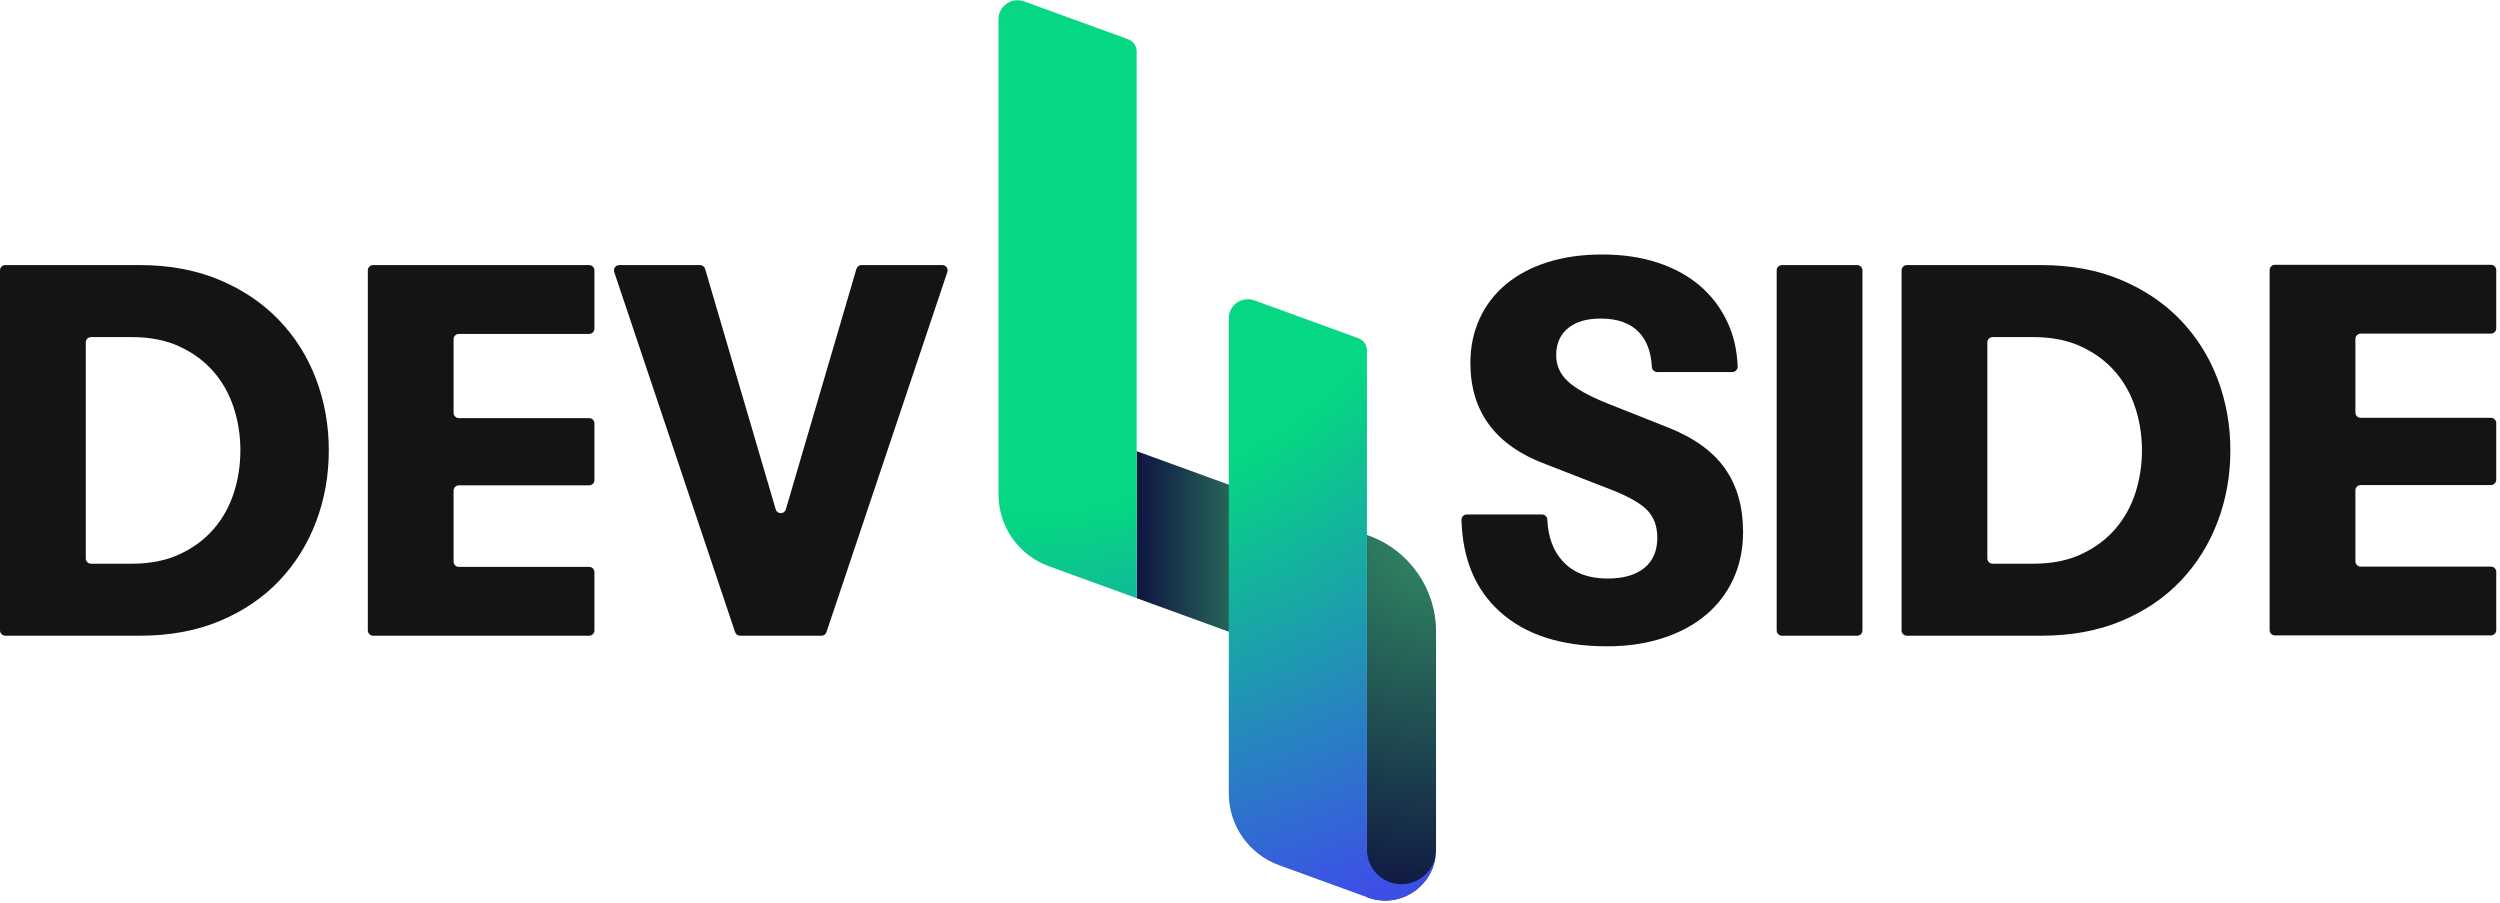
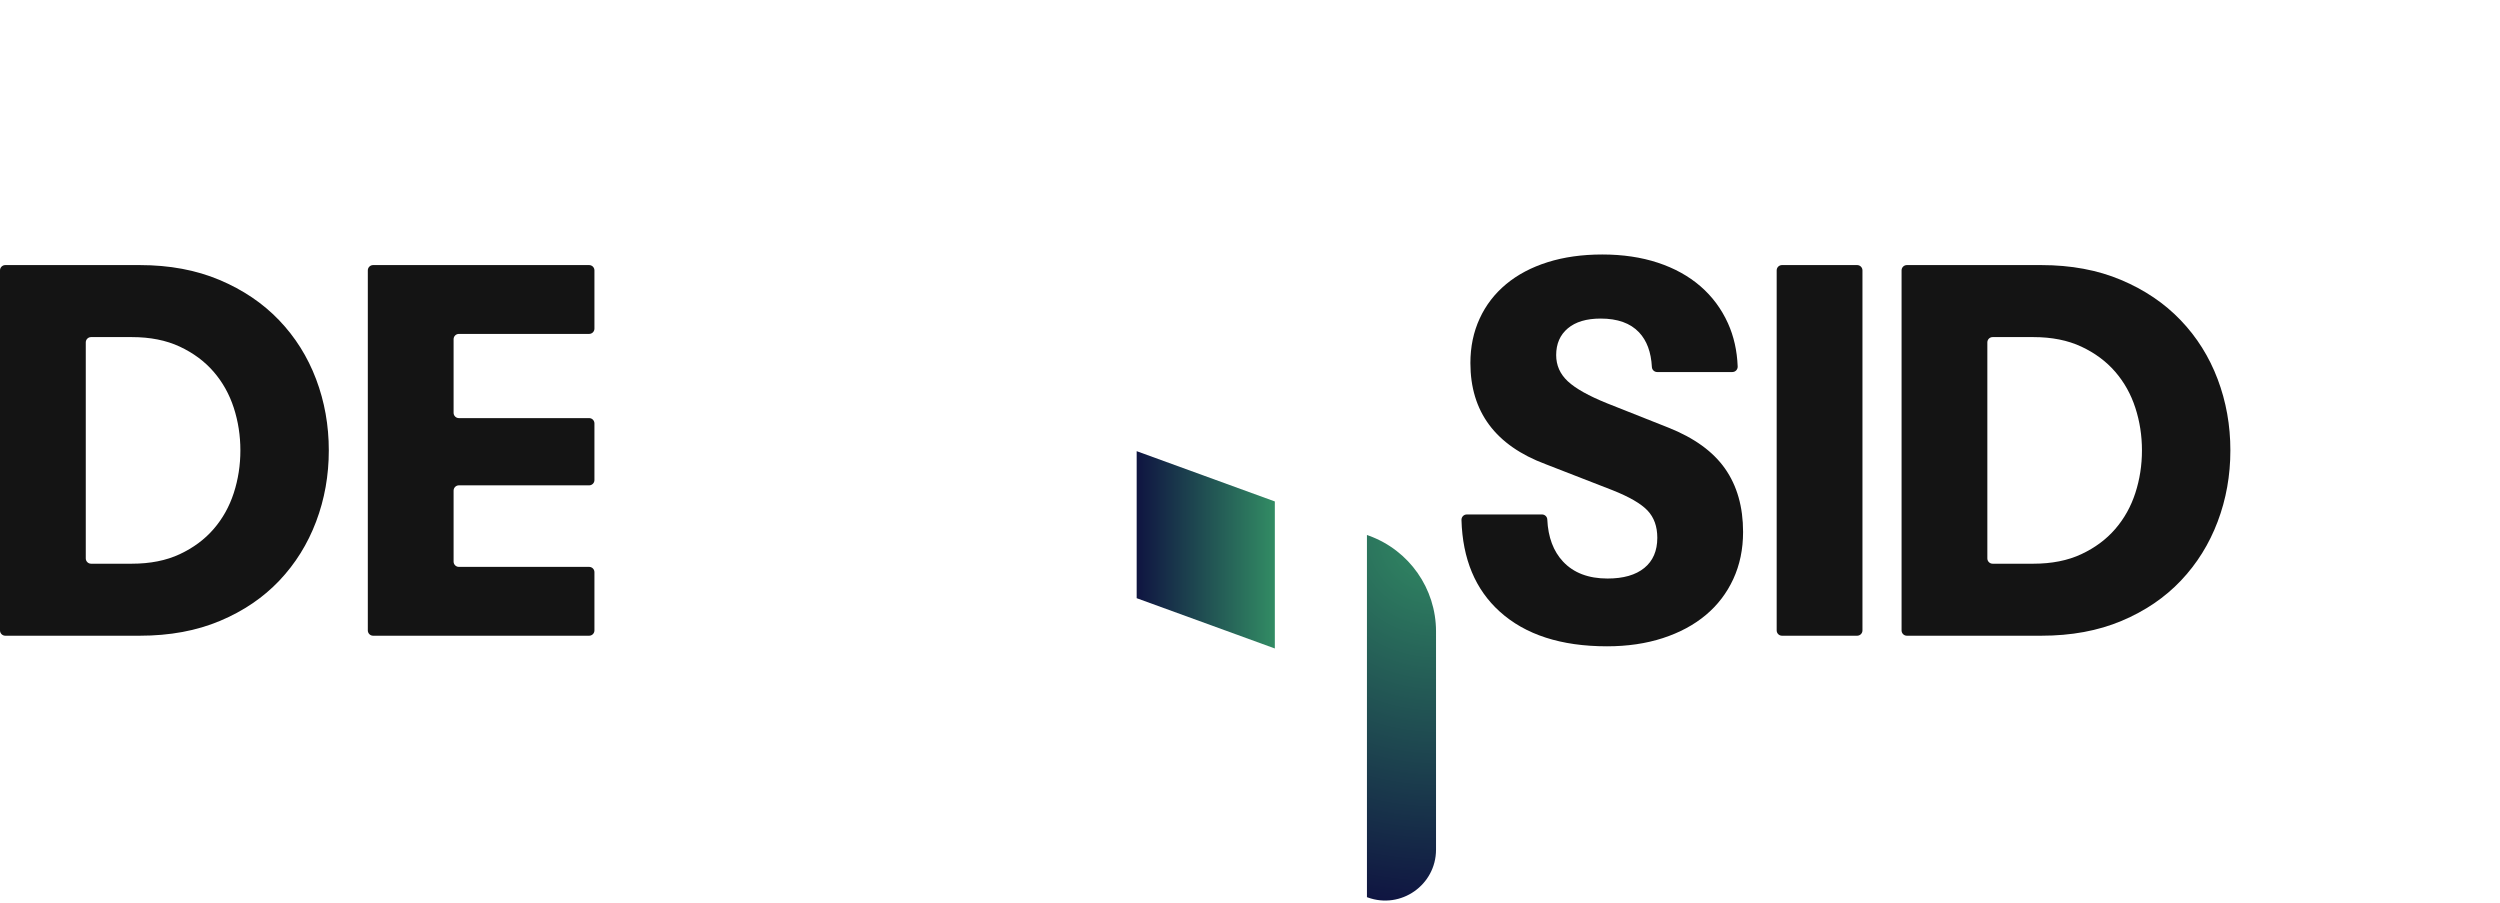
<svg xmlns="http://www.w3.org/2000/svg" width="393" height="142" viewBox="0 0 393 142" fill="none">
  <rect width="393" height="142" fill="#1E1E1E" />
  <path d="M-4166 -3789C-4166 -3790.1 -4165.1 -3791 -4164 -3791H832C833.104 -3791 834 -3790.1 834 -3789V2707C834 2708.1 833.104 2709 832 2709H-4164C-4165.1 2709 -4166 2708.1 -4166 2707V-3789Z" fill="white" />
  <path d="M0 42.503C0 42.044 0.373 41.671 0.832 41.671H21.974C26.635 41.671 30.81 42.449 34.5 44.002C38.19 45.556 41.311 47.664 43.864 50.327C46.416 52.991 48.359 56.085 49.691 59.608C51.023 63.132 51.688 66.864 51.688 70.803C51.688 74.743 51.023 78.475 49.691 81.998C48.359 85.522 46.43 88.615 43.906 91.278C41.38 93.942 38.273 96.052 34.584 97.604C30.893 99.158 26.689 99.935 21.974 99.935H0.832C0.373 99.935 0 99.562 0 99.102V42.503ZM20.725 88.615C23.61 88.615 26.121 88.116 28.258 87.117C30.393 86.118 32.17 84.8 33.585 83.163C35 81.527 36.053 79.64 36.748 77.503C37.441 75.368 37.788 73.133 37.788 70.803C37.788 68.472 37.441 66.239 36.748 64.103C36.053 61.967 35 60.08 33.585 58.443C32.17 56.806 30.393 55.488 28.258 54.489C26.121 53.49 23.61 52.991 20.725 52.991H14.316C13.857 52.991 13.484 53.364 13.484 53.823V87.783C13.484 88.242 13.857 88.615 14.316 88.615H20.725Z" fill="#141414" />
  <path d="M58.653 41.671H92.613C93.072 41.671 93.445 42.044 93.445 42.503V51.659C93.445 52.119 93.072 52.491 92.613 52.491H72.137C71.677 52.491 71.305 52.864 71.305 53.324V64.893C71.305 65.353 71.677 65.726 72.137 65.726H92.613C93.072 65.726 93.445 66.098 93.445 66.558V75.464C93.445 75.924 93.072 76.296 92.613 76.296H72.137C71.677 76.296 71.305 76.669 71.305 77.129V88.282C71.305 88.742 71.677 89.114 72.137 89.114H92.613C93.072 89.114 93.445 89.487 93.445 89.947V99.102C93.445 99.562 93.072 99.935 92.613 99.935H58.653C58.193 99.935 57.821 99.562 57.821 99.102V42.503C57.821 42.044 58.193 41.671 58.653 41.671Z" fill="#141414" />
-   <path d="M97.344 41.671H110.046C110.415 41.671 110.741 41.914 110.845 42.269L121.939 80.068C122.173 80.865 123.303 80.865 123.537 80.068L134.631 42.269C134.736 41.914 135.061 41.671 135.43 41.671H148.132C148.701 41.671 149.102 42.229 148.921 42.768L129.92 99.367C129.806 99.706 129.489 99.935 129.131 99.935H116.345C115.987 99.935 115.67 99.706 115.556 99.367L96.555 42.768C96.374 42.229 96.775 41.671 97.344 41.671Z" fill="#141414" />
  <g clip-path="url(#clip0_5_2)">
-     <path d="M200.404 101.94L178.685 94.035V70.923L200.404 78.828V101.94Z" fill="url(#paint0_linear_5_2)" />
+     <path d="M200.404 101.94L178.685 94.035V70.923L200.404 78.828V101.94" fill="url(#paint0_linear_5_2)" />
    <path d="M215.215 84.219L214.884 84.098V141.034L215.007 141.079C220.225 142.978 225.743 139.114 225.743 133.561V99.254C225.743 92.528 221.536 86.52 215.215 84.219Z" fill="url(#paint1_radial_5_2)" />
-     <path d="M178.684 94.035L164.861 89.004C160.121 87.278 156.965 82.772 156.965 77.728V3.04C156.965 0.958 159.035 -0.491 160.991 0.221L177.368 6.182C178.158 6.47 178.684 7.221 178.684 8.061V94.035ZM220.313 138.994C218.813 138.994 217.453 138.384 216.473 137.404C215.493 136.424 214.884 135.064 214.884 133.564V55.06C214.884 54.219 214.358 53.468 213.568 53.181L197.191 47.22C195.234 46.508 193.165 47.957 193.165 50.039V124.727C193.165 129.771 196.32 134.278 201.061 136.003L214.884 141.034L215.003 141.074C220.023 142.901 225.305 139.397 225.704 134.19C225.394 136.895 223.101 138.994 220.313 138.994Z" fill="url(#paint2_radial_5_2)" />
  </g>
  <path d="M252.621 101.599C245.407 101.599 239.789 99.783 235.766 96.148C231.921 92.676 229.915 87.873 229.744 81.74C229.73 81.268 230.103 80.874 230.576 80.874H242.404C242.845 80.874 243.213 81.219 243.233 81.659C243.362 84.448 244.188 86.656 245.712 88.282C247.377 90.058 249.708 90.945 252.704 90.945C255.201 90.945 257.128 90.391 258.489 89.281C259.848 88.171 260.528 86.59 260.528 84.537C260.528 82.761 260.014 81.332 258.988 80.25C257.961 79.168 256.117 78.1 253.453 77.045L242.966 72.967C235.086 70.026 231.146 64.727 231.146 57.069C231.146 54.518 231.632 52.187 232.603 50.078C233.573 47.969 234.961 46.166 236.765 44.667C238.567 43.169 240.746 42.018 243.299 41.213C245.85 40.41 248.709 40.006 251.872 40.006C255.089 40.006 258.002 40.437 260.611 41.297C263.219 42.157 265.452 43.392 267.312 45C269.17 46.61 270.612 48.552 271.64 50.827C272.559 52.867 273.067 55.128 273.163 57.612C273.181 58.087 272.804 58.484 272.33 58.484H260.504C260.063 58.484 259.699 58.137 259.676 57.697C259.555 55.361 258.881 53.542 257.657 52.242C256.296 50.8 254.286 50.078 251.622 50.078C249.402 50.078 247.682 50.591 246.461 51.617C245.24 52.645 244.63 54.046 244.63 55.821C244.63 57.431 245.24 58.804 246.461 59.941C247.682 61.079 249.735 62.23 252.621 63.395L262.276 67.224C266.326 68.834 269.295 70.984 271.182 73.674C273.068 76.367 274.012 79.682 274.012 83.621C274.012 86.34 273.498 88.81 272.472 91.029C271.445 93.249 270.002 95.136 268.144 96.689C266.284 98.243 264.037 99.45 261.402 100.309C258.766 101.169 255.838 101.599 252.621 101.599Z" fill="#141414" />
  <path d="M280.126 41.671H291.945C292.405 41.671 292.778 42.044 292.778 42.504V99.103C292.778 99.562 292.405 99.935 291.945 99.935H280.126C279.667 99.935 279.294 99.562 279.294 99.103V42.504C279.294 42.044 279.667 41.671 280.126 41.671Z" fill="#141414" />
  <path d="M298.927 42.504C298.927 42.044 299.299 41.671 299.759 41.671H320.9C325.562 41.671 329.736 42.449 333.427 44.002C337.117 45.556 340.238 47.664 342.791 50.327C345.343 52.991 347.286 56.085 348.617 59.608C349.949 63.133 350.615 66.864 350.615 70.803C350.615 74.744 349.949 78.475 348.617 81.998C347.286 85.522 345.357 88.615 342.833 91.279C340.307 93.942 337.2 96.052 333.511 97.604C329.819 99.159 325.616 99.935 320.9 99.935H299.759C299.299 99.935 298.927 99.562 298.927 99.103V42.504ZM319.652 88.615C322.536 88.615 325.048 88.116 327.185 87.117C329.32 86.118 331.097 84.801 332.512 83.163C333.927 81.527 334.98 79.64 335.674 77.503C336.368 75.368 336.715 73.134 336.715 70.803C336.715 68.472 336.368 66.239 335.674 64.103C334.98 61.967 333.927 60.08 332.512 58.443C331.097 56.807 329.32 55.488 327.185 54.489C325.048 53.49 322.536 52.991 319.652 52.991H313.243C312.783 52.991 312.411 53.364 312.411 53.823V87.783C312.411 88.242 312.783 88.615 313.243 88.615H319.652Z" fill="#141414" />
-   <path d="M357.617 41.625H391.576C392.036 41.625 392.409 41.998 392.409 42.458V51.613C392.409 52.073 392.036 52.446 391.576 52.446H371.101C370.641 52.446 370.269 52.818 370.269 53.278V64.848C370.269 65.307 370.641 65.68 371.101 65.68H391.576C392.036 65.68 392.409 66.052 392.409 66.512V75.418C392.409 75.878 392.036 76.251 391.576 76.251H371.101C370.641 76.251 370.269 76.623 370.269 77.083V88.236C370.269 88.696 370.641 89.069 371.101 89.069H391.576C392.036 89.069 392.409 89.441 392.409 89.901V99.057C392.409 99.516 392.036 99.889 391.576 99.889H357.617C357.157 99.889 356.785 99.516 356.785 99.057V42.458C356.785 41.998 357.157 41.625 357.617 41.625Z" fill="#141414" />
  <defs>
    <linearGradient id="paint0_linear_5_2" x1="200.404" y1="101.94" x2="178.685" y2="101.94" gradientUnits="userSpaceOnUse">
      <stop stop-color="#328C64" />
      <stop offset="1" stop-color="#0F1441" />
    </linearGradient>
    <radialGradient id="paint1_radial_5_2" cx="0" cy="0" r="1" gradientUnits="userSpaceOnUse" gradientTransform="translate(225.743 84.098) rotate(100.7) scale(58.487 58.485)">
      <stop stop-color="#328C64" />
      <stop offset="1" stop-color="#0F1441" />
    </radialGradient>
    <radialGradient id="paint2_radial_5_2" cx="0" cy="0" r="1" gradientUnits="userSpaceOnUse" gradientTransform="translate(156.965 0.038) rotate(45) scale(172.333 172.333)">
      <stop offset="0.472" stop-color="#05D782" />
      <stop offset="0.874" stop-color="#3C50E6" />
    </radialGradient>
    <clipPath id="clip0_5_2">
      <rect width="68.778" height="141.53" fill="white" transform="translate(156.965 0.038)" />
    </clipPath>
  </defs>
</svg>